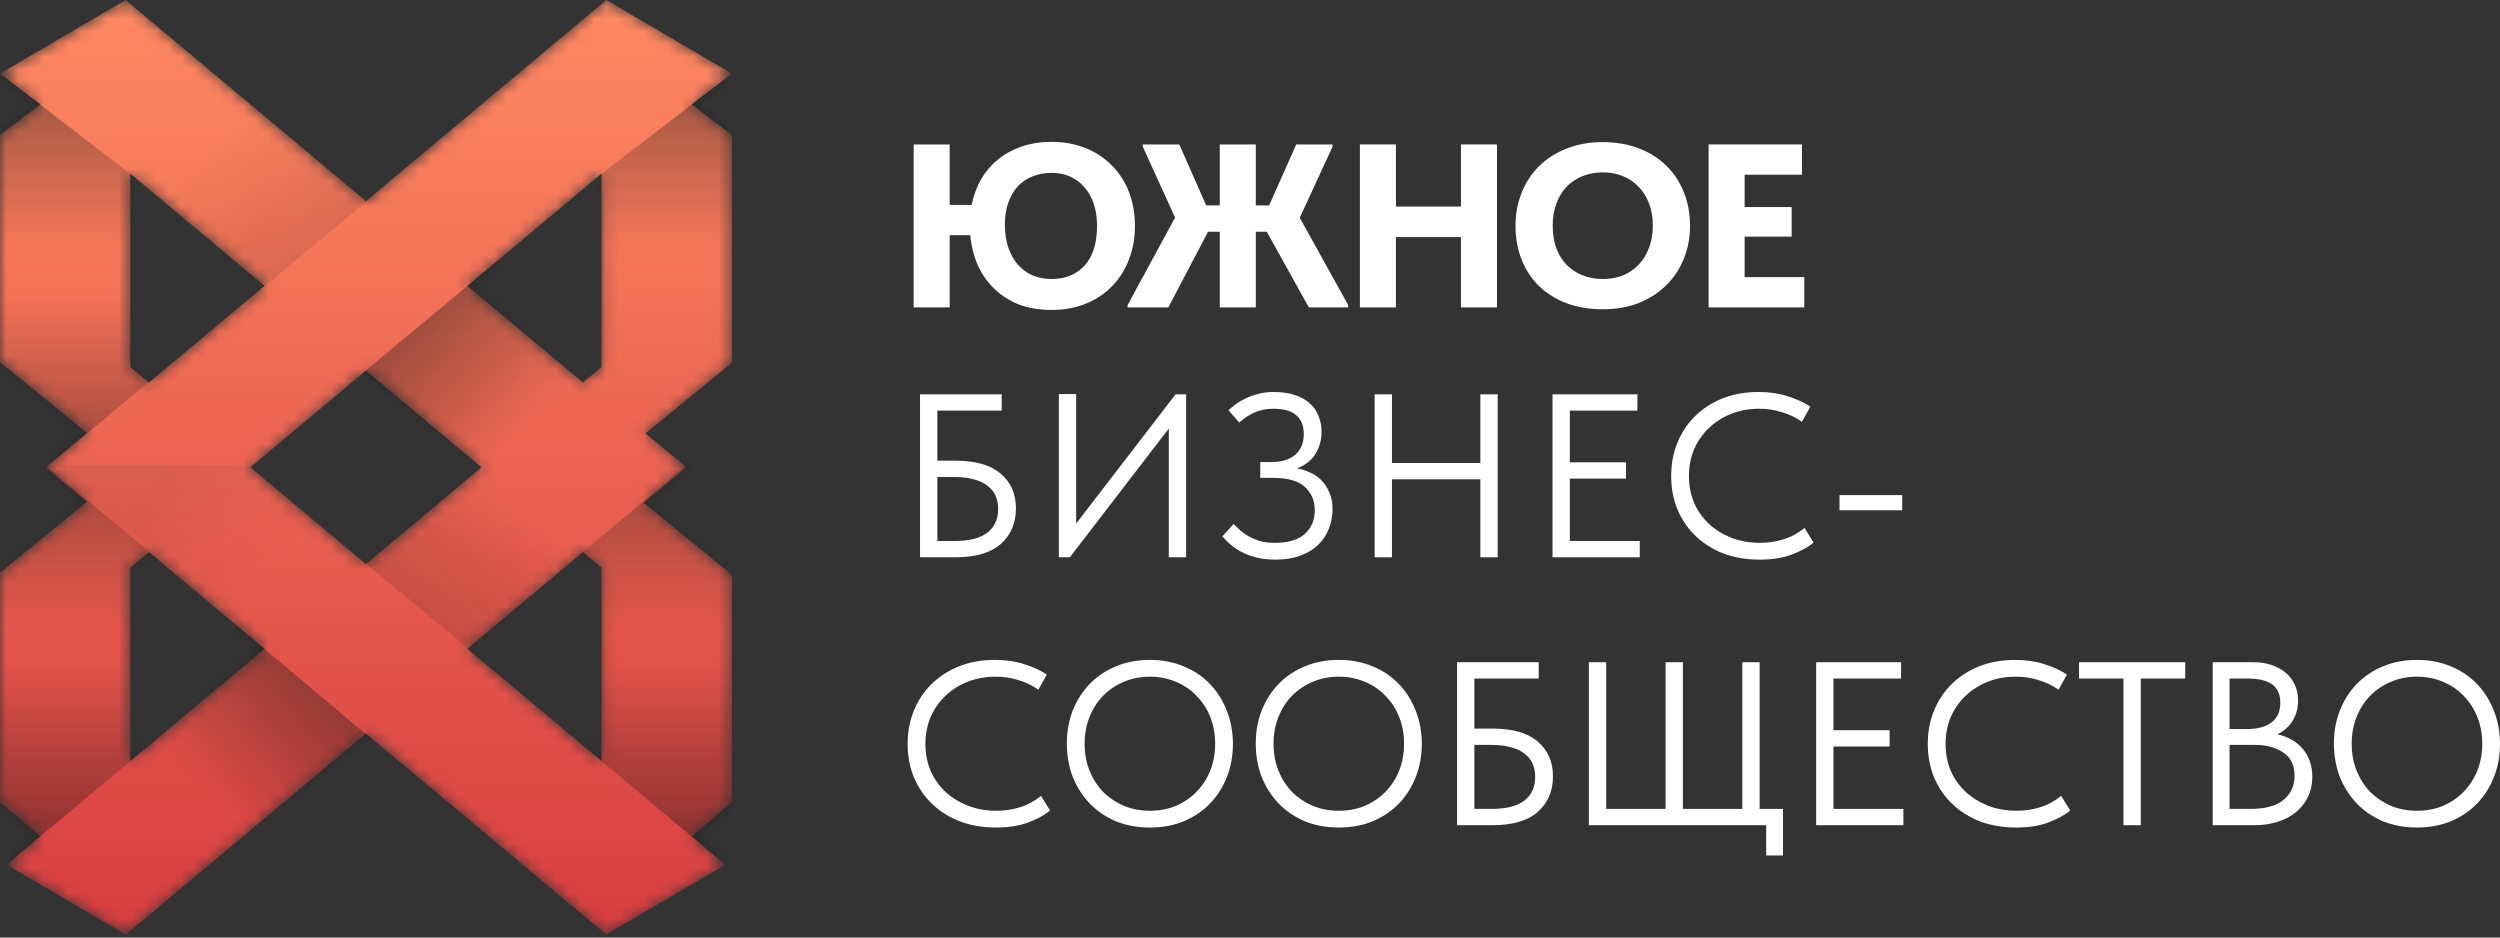
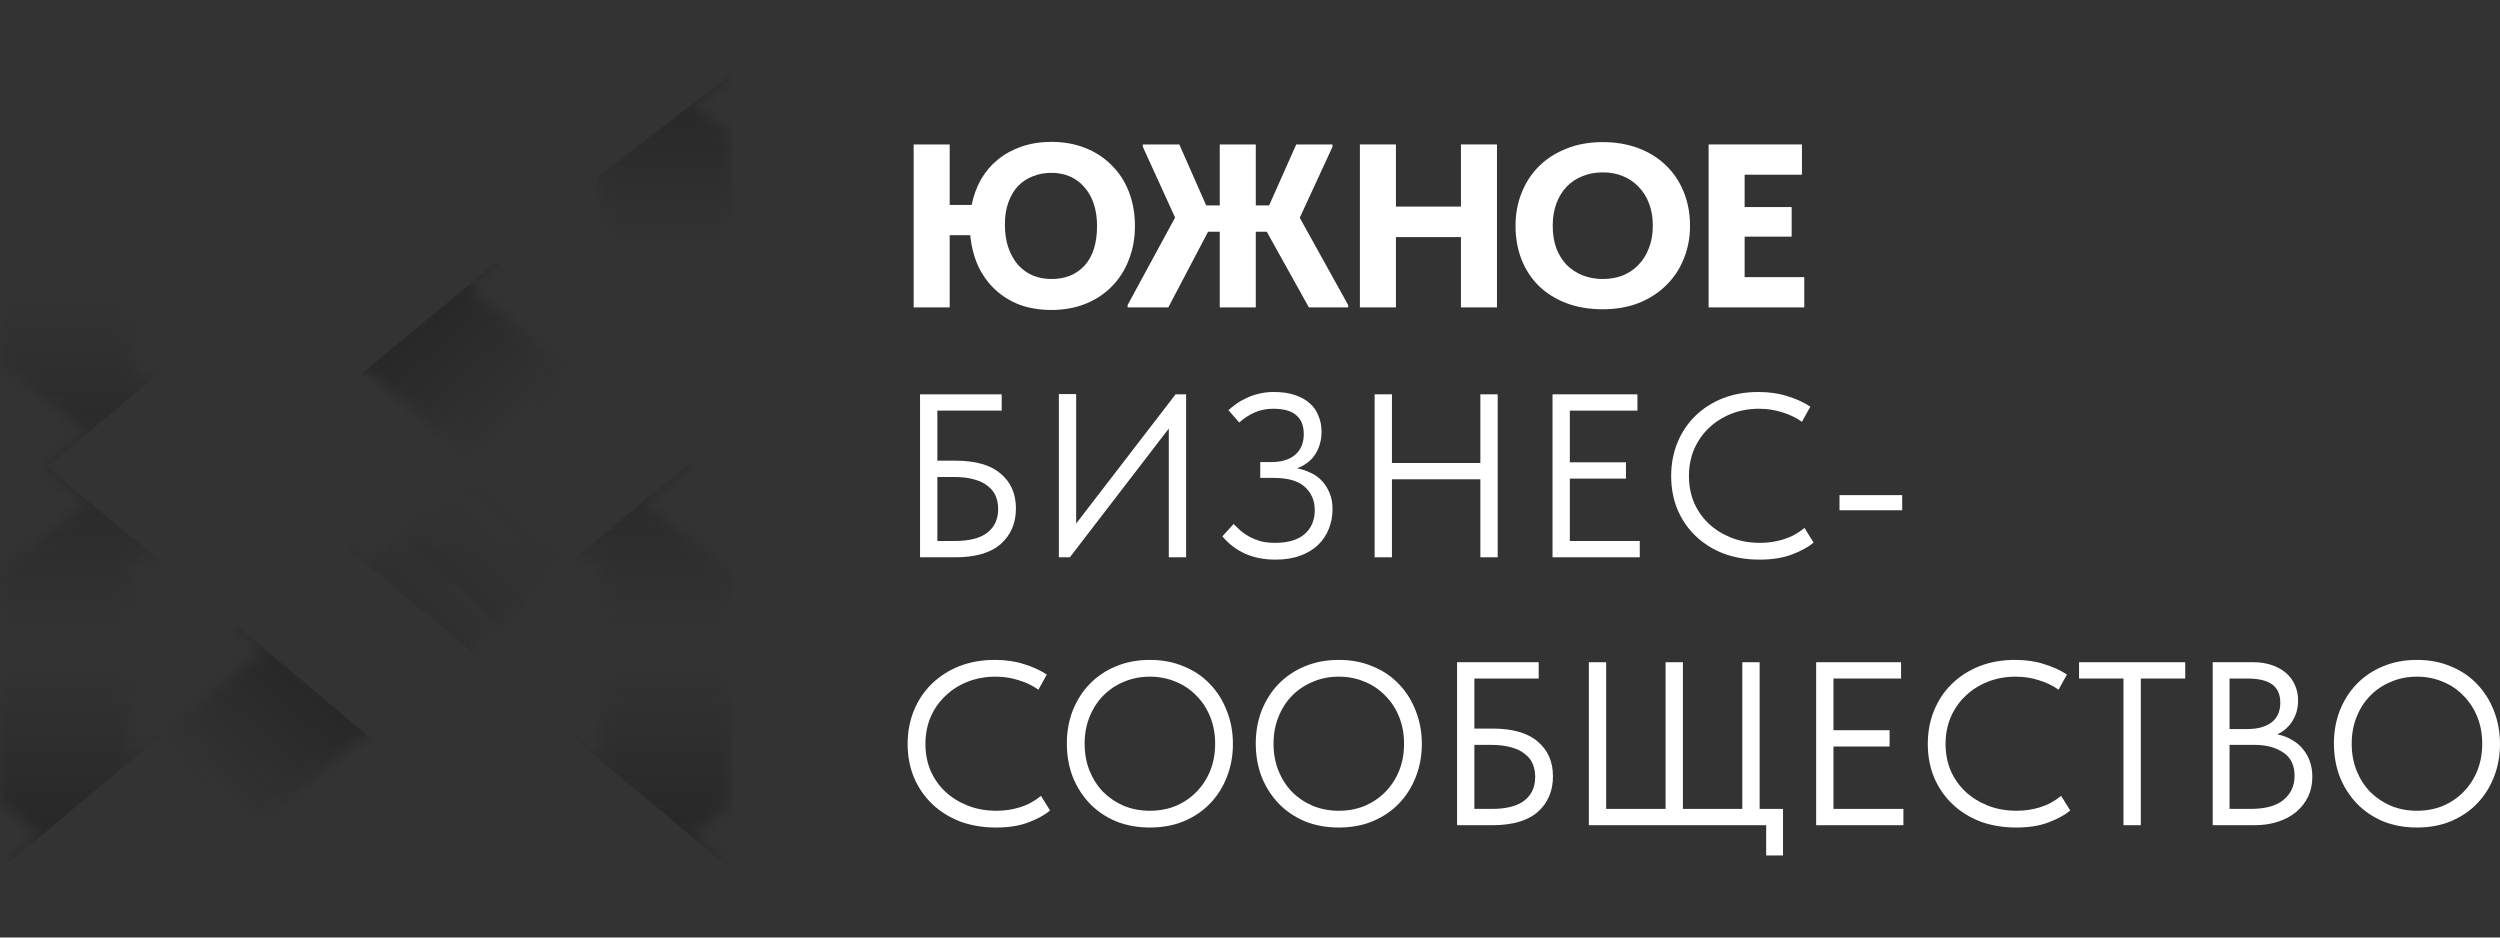
<svg xmlns="http://www.w3.org/2000/svg" width="200" height="75" viewBox="0 0 200 75" fill="none">
  <rect x="0" y="0" width="200" height="75" fill="#333333" stroke="none" />
  <path d="M75.975 16.397H77.734C77.883 15.652 78.133 14.969 78.482 14.348C78.844 13.727 79.293 13.2 79.829 12.765C80.378 12.318 81.014 11.97 81.738 11.722C82.462 11.474 83.254 11.35 84.115 11.35C85.1 11.35 85.998 11.511 86.809 11.834C87.632 12.157 88.337 12.616 88.924 13.212C89.522 13.796 89.984 14.504 90.308 15.335C90.633 16.167 90.795 17.086 90.795 18.092C90.795 19.06 90.633 19.954 90.308 20.774C89.996 21.593 89.547 22.301 88.961 22.897C88.387 23.493 87.689 23.959 86.865 24.294C86.042 24.629 85.125 24.797 84.115 24.797C83.191 24.797 82.349 24.66 81.588 24.387C80.84 24.102 80.185 23.698 79.624 23.177C79.062 22.655 78.607 22.028 78.257 21.295C77.921 20.55 77.709 19.725 77.621 18.818H75.975V24.592H73.093V11.555H75.975V16.397ZM84.115 22.32C85.225 22.32 86.111 21.96 86.772 21.24C87.433 20.507 87.763 19.451 87.763 18.073C87.763 17.415 87.676 16.825 87.501 16.304C87.327 15.782 87.077 15.342 86.753 14.982C86.441 14.609 86.061 14.323 85.612 14.125C85.162 13.926 84.663 13.827 84.115 13.827C83.578 13.827 83.079 13.92 82.618 14.106C82.168 14.28 81.775 14.541 81.439 14.888C81.114 15.236 80.859 15.671 80.671 16.192C80.484 16.701 80.391 17.285 80.391 17.943C80.391 18.651 80.484 19.278 80.671 19.824C80.859 20.358 81.114 20.811 81.439 21.184C81.775 21.556 82.168 21.842 82.618 22.04C83.079 22.227 83.578 22.32 84.115 22.32Z" fill="white" />
  <path d="M101.342 18.539H100.463V24.592H97.581V18.539H96.645L93.464 24.592H90.208V24.406L94.007 17.403L91.424 11.741V11.555H94.344L96.496 16.434H97.581V11.555H100.463V16.434H101.529L103.7 11.555H106.6V11.741L103.981 17.421L107.854 24.406V24.592H104.71L101.342 18.539Z" fill="white" />
  <path d="M116.876 18.967H111.674V24.592H108.792V11.555H111.674V16.527H116.876V11.555H119.758V24.592H116.876V18.967Z" fill="white" />
  <path d="M128.222 22.32C128.796 22.32 129.326 22.227 129.813 22.04C130.299 21.842 130.717 21.562 131.066 21.202C131.428 20.83 131.709 20.383 131.908 19.861C132.12 19.327 132.226 18.725 132.226 18.055C132.226 17.397 132.127 16.807 131.927 16.285C131.727 15.751 131.447 15.304 131.085 14.944C130.736 14.572 130.318 14.286 129.831 14.088C129.345 13.889 128.808 13.79 128.222 13.79C127.636 13.79 127.099 13.889 126.613 14.088C126.126 14.274 125.702 14.553 125.34 14.926C124.991 15.286 124.716 15.733 124.517 16.267C124.317 16.788 124.217 17.384 124.217 18.055C124.217 18.713 124.311 19.309 124.498 19.843C124.698 20.364 124.972 20.811 125.322 21.184C125.683 21.544 126.107 21.823 126.594 22.022C127.093 22.221 127.636 22.32 128.222 22.32ZM128.222 24.741C127.149 24.741 126.182 24.58 125.322 24.257C124.473 23.934 123.743 23.481 123.132 22.897C122.521 22.301 122.053 21.593 121.729 20.774C121.404 19.954 121.242 19.048 121.242 18.055C121.242 17.111 121.404 16.236 121.729 15.428C122.053 14.609 122.515 13.901 123.113 13.305C123.725 12.697 124.461 12.225 125.322 11.89C126.182 11.542 127.149 11.368 128.222 11.368C129.257 11.368 130.206 11.53 131.066 11.852C131.927 12.175 132.663 12.635 133.274 13.231C133.886 13.814 134.36 14.522 134.697 15.354C135.033 16.174 135.202 17.08 135.202 18.073C135.202 19.017 135.033 19.899 134.697 20.718C134.372 21.525 133.904 22.227 133.293 22.823C132.694 23.419 131.965 23.89 131.104 24.238C130.243 24.573 129.282 24.741 128.222 24.741Z" fill="white" />
  <path d="M136.689 11.555H144.155V13.976H139.57V16.565H143.332V18.93H139.57V22.171H144.342V24.592H136.689V11.555Z" fill="white" />
  <path d="M73.603 31.546H80.134V32.849H74.988V36.854H76.429C78.05 36.854 79.26 37.202 80.059 37.897C80.87 38.58 81.275 39.505 81.275 40.672C81.275 41.852 80.87 42.801 80.059 43.522C79.248 44.229 78.038 44.583 76.429 44.583H73.603V31.546ZM76.373 43.279C77.545 43.279 78.418 43.056 78.992 42.609C79.566 42.162 79.853 41.529 79.853 40.709C79.853 40.349 79.791 40.014 79.666 39.703C79.541 39.393 79.335 39.126 79.049 38.903C78.774 38.667 78.412 38.487 77.963 38.362C77.514 38.226 76.965 38.158 76.316 38.158H74.988V43.279H76.373Z" fill="white" />
  <path d="M84.709 31.527H86.093V41.883L94.046 31.546H94.888V44.583H93.504V34.283L85.588 44.583H84.709V31.527Z" fill="white" />
  <path d="M102.037 44.77C101.114 44.77 100.297 44.608 99.586 44.285C98.887 43.962 98.289 43.503 97.79 42.907L98.688 41.92C98.862 42.094 99.05 42.274 99.249 42.46C99.461 42.634 99.698 42.795 99.96 42.944C100.222 43.081 100.515 43.199 100.84 43.298C101.177 43.385 101.563 43.428 102 43.428C103.048 43.428 103.84 43.193 104.376 42.721C104.913 42.249 105.181 41.609 105.181 40.802C105.181 40.057 104.919 39.443 104.395 38.958C103.871 38.474 103.035 38.232 101.888 38.232H100.821V36.965H101.719C102.518 36.965 103.148 36.773 103.609 36.388C104.071 35.991 104.302 35.438 104.302 34.73C104.302 34.06 104.102 33.557 103.703 33.222C103.316 32.874 102.699 32.7 101.85 32.7C101.326 32.7 100.846 32.794 100.409 32.98C99.973 33.166 99.549 33.439 99.137 33.799L98.276 32.812C98.438 32.663 98.638 32.502 98.875 32.328C99.112 32.154 99.38 31.999 99.68 31.862C99.979 31.713 100.31 31.595 100.671 31.508C101.046 31.409 101.457 31.359 101.906 31.359C102.555 31.359 103.116 31.44 103.59 31.602C104.077 31.763 104.476 31.986 104.788 32.272C105.1 32.545 105.331 32.88 105.48 33.278C105.643 33.663 105.724 34.079 105.724 34.526C105.724 35.196 105.562 35.792 105.237 36.314C104.913 36.835 104.42 37.22 103.759 37.468C104.121 37.531 104.47 37.642 104.807 37.804C105.156 37.953 105.462 38.164 105.724 38.437C105.986 38.71 106.198 39.039 106.36 39.424C106.522 39.797 106.603 40.231 106.603 40.728C106.603 41.287 106.503 41.814 106.304 42.311C106.117 42.795 105.83 43.224 105.443 43.596C105.069 43.956 104.595 44.242 104.021 44.453C103.459 44.664 102.798 44.77 102.037 44.77Z" fill="white" />
  <path d="M118.429 38.344H111.356V44.583H109.971V31.546H111.356V37.04H118.429V31.546H119.814V44.583H118.429V38.344Z" fill="white" />
  <path d="M124.202 31.546H130.994V32.849H125.586V36.984H130.077V38.288H125.586V43.279H131.181V44.583H124.202V31.546Z" fill="white" />
  <path d="M140.767 44.77C139.72 44.77 138.759 44.608 137.886 44.285C137.025 43.95 136.283 43.484 135.659 42.888C135.035 42.292 134.549 41.585 134.199 40.765C133.862 39.946 133.694 39.052 133.694 38.083C133.694 37.114 133.862 36.221 134.199 35.401C134.536 34.581 135.01 33.874 135.621 33.278C136.245 32.669 136.981 32.197 137.83 31.862C138.69 31.527 139.638 31.359 140.674 31.359C141.535 31.359 142.308 31.471 142.994 31.695C143.693 31.906 144.304 32.185 144.828 32.533L144.154 33.743C143.68 33.408 143.15 33.154 142.564 32.98C141.99 32.794 141.379 32.7 140.73 32.7C139.919 32.7 139.171 32.837 138.485 33.11C137.798 33.383 137.206 33.762 136.707 34.246C136.208 34.718 135.815 35.283 135.528 35.941C135.253 36.599 135.116 37.313 135.116 38.083C135.116 38.853 135.253 39.567 135.528 40.225C135.815 40.871 136.208 41.429 136.707 41.901C137.218 42.373 137.817 42.745 138.503 43.019C139.202 43.292 139.969 43.428 140.805 43.428C141.454 43.428 142.077 43.335 142.676 43.149C143.287 42.963 143.849 42.659 144.36 42.236L145.09 43.41C144.653 43.77 144.073 44.087 143.35 44.36C142.639 44.633 141.778 44.77 140.767 44.77Z" fill="white" />
  <path d="M152.176 40.821H147.161V39.61H152.176V40.821Z" fill="white" />
  <path d="M79.685 66.202C78.637 66.202 77.676 66.041 76.803 65.718C75.942 65.382 75.2 64.917 74.576 64.321C73.952 63.725 73.466 63.017 73.117 62.198C72.78 61.378 72.611 60.484 72.611 59.516C72.611 58.547 72.78 57.653 73.117 56.834C73.453 56.014 73.927 55.306 74.539 54.71C75.162 54.102 75.898 53.63 76.747 53.295C77.608 52.959 78.556 52.792 79.591 52.792C80.452 52.792 81.225 52.904 81.912 53.127C82.61 53.338 83.221 53.618 83.745 53.965L83.072 55.176C82.598 54.841 82.067 54.586 81.481 54.412C80.907 54.226 80.296 54.133 79.647 54.133C78.836 54.133 78.088 54.27 77.402 54.543C76.716 54.816 76.123 55.194 75.624 55.679C75.125 56.151 74.732 56.716 74.445 57.374C74.171 58.032 74.034 58.746 74.034 59.516C74.034 60.285 74.171 60.999 74.445 61.657C74.732 62.303 75.125 62.862 75.624 63.334C76.135 63.806 76.734 64.178 77.421 64.451C78.119 64.724 78.886 64.861 79.722 64.861C80.371 64.861 80.995 64.768 81.593 64.582C82.205 64.395 82.766 64.091 83.278 63.669L84.007 64.842C83.571 65.203 82.991 65.519 82.267 65.792C81.556 66.065 80.695 66.202 79.685 66.202Z" fill="white" />
  <path d="M91.991 64.861C92.74 64.861 93.432 64.731 94.068 64.47C94.705 64.197 95.254 63.824 95.715 63.352C96.189 62.868 96.557 62.303 96.819 61.657C97.081 60.999 97.212 60.279 97.212 59.497C97.212 58.715 97.081 58.001 96.819 57.355C96.557 56.697 96.189 56.132 95.715 55.66C95.254 55.176 94.705 54.803 94.068 54.543C93.432 54.27 92.74 54.133 91.991 54.133C91.243 54.133 90.55 54.27 89.914 54.543C89.278 54.803 88.723 55.176 88.249 55.66C87.787 56.132 87.425 56.697 87.163 57.355C86.901 58.001 86.77 58.715 86.77 59.497C86.77 60.279 86.901 60.999 87.163 61.657C87.425 62.303 87.787 62.868 88.249 63.352C88.723 63.824 89.278 64.197 89.914 64.47C90.55 64.731 91.243 64.861 91.991 64.861ZM91.991 66.202C90.993 66.202 90.083 66.034 89.259 65.699C88.448 65.352 87.75 64.873 87.163 64.265C86.59 63.657 86.141 62.949 85.816 62.142C85.504 61.322 85.348 60.434 85.348 59.478C85.348 58.535 85.504 57.659 85.816 56.852C86.141 56.033 86.59 55.325 87.163 54.729C87.75 54.12 88.448 53.649 89.259 53.313C90.083 52.966 90.993 52.792 91.991 52.792C92.989 52.792 93.894 52.966 94.705 53.313C95.528 53.649 96.227 54.12 96.8 54.729C97.387 55.337 97.836 56.051 98.148 56.871C98.472 57.69 98.634 58.572 98.634 59.516C98.634 60.459 98.472 61.341 98.148 62.16C97.836 62.967 97.387 63.675 96.8 64.284C96.227 64.88 95.528 65.352 94.705 65.699C93.894 66.034 92.989 66.202 91.991 66.202Z" fill="white" />
  <path d="M107.104 64.861C107.852 64.861 108.545 64.731 109.181 64.47C109.817 64.197 110.366 63.824 110.828 63.352C111.302 62.868 111.67 62.303 111.932 61.657C112.194 60.999 112.325 60.279 112.325 59.497C112.325 58.715 112.194 58.001 111.932 57.355C111.67 56.697 111.302 56.132 110.828 55.66C110.366 55.176 109.817 54.803 109.181 54.543C108.545 54.27 107.852 54.133 107.104 54.133C106.355 54.133 105.663 54.27 105.027 54.543C104.391 54.803 103.835 55.176 103.361 55.66C102.9 56.132 102.538 56.697 102.276 57.355C102.014 58.001 101.883 58.715 101.883 59.497C101.883 60.279 102.014 60.999 102.276 61.657C102.538 62.303 102.9 62.868 103.361 63.352C103.835 63.824 104.391 64.197 105.027 64.47C105.663 64.731 106.355 64.861 107.104 64.861ZM107.104 66.202C106.106 66.202 105.195 66.034 104.372 65.699C103.561 65.352 102.862 64.873 102.276 64.265C101.702 63.657 101.253 62.949 100.929 62.142C100.617 61.322 100.461 60.434 100.461 59.478C100.461 58.535 100.617 57.659 100.929 56.852C101.253 56.033 101.702 55.325 102.276 54.729C102.862 54.12 103.561 53.649 104.372 53.313C105.195 52.966 106.106 52.792 107.104 52.792C108.102 52.792 109.006 52.966 109.817 53.313C110.641 53.649 111.339 54.12 111.913 54.729C112.499 55.337 112.948 56.051 113.26 56.871C113.585 57.69 113.747 58.572 113.747 59.516C113.747 60.459 113.585 61.341 113.26 62.16C112.948 62.967 112.499 63.675 111.913 64.284C111.339 64.88 110.641 65.352 109.817 65.699C109.006 66.034 108.102 66.202 107.104 66.202Z" fill="white" />
  <path d="M116.565 52.978H123.096V54.282H117.95V58.286H119.391C121.013 58.286 122.223 58.634 123.021 59.329C123.832 60.012 124.237 60.937 124.237 62.105C124.237 63.284 123.832 64.234 123.021 64.954C122.21 65.662 121 66.016 119.391 66.016H116.565V52.978ZM119.335 64.712C120.507 64.712 121.381 64.489 121.955 64.041C122.528 63.594 122.815 62.961 122.815 62.142C122.815 61.782 122.753 61.446 122.628 61.136C122.503 60.825 122.298 60.559 122.011 60.335C121.736 60.099 121.374 59.919 120.925 59.795C120.476 59.658 119.927 59.59 119.279 59.59H117.95V64.712H119.335Z" fill="white" />
  <path d="M141.294 66.016H127.109V52.978H128.494V64.712H133.247V52.978H134.632V64.712H139.385V52.978H140.77V64.712H142.641V68.437H141.294V66.016Z" fill="white" />
  <path d="M145.292 52.978H152.085V54.282H146.677V58.417H151.168V59.721H146.677V64.712H152.272V66.016H145.292V52.978Z" fill="white" />
  <path d="M161.296 66.202C160.249 66.202 159.288 66.041 158.415 65.718C157.554 65.382 156.812 64.917 156.188 64.321C155.564 63.725 155.078 63.017 154.728 62.198C154.392 61.378 154.223 60.484 154.223 59.516C154.223 58.547 154.392 57.653 154.728 56.834C155.065 56.014 155.539 55.306 156.151 54.71C156.774 54.102 157.51 53.63 158.359 53.295C159.219 52.959 160.167 52.792 161.203 52.792C162.064 52.792 162.837 52.904 163.523 53.127C164.222 53.338 164.833 53.618 165.357 53.965L164.683 55.176C164.209 54.841 163.679 54.586 163.093 54.412C162.519 54.226 161.908 54.133 161.259 54.133C160.448 54.133 159.7 54.27 159.014 54.543C158.327 54.816 157.735 55.194 157.236 55.679C156.737 56.151 156.344 56.716 156.057 57.374C155.783 58.032 155.645 58.746 155.645 59.516C155.645 60.285 155.783 60.999 156.057 61.657C156.344 62.303 156.737 62.862 157.236 63.334C157.747 63.806 158.346 64.178 159.032 64.451C159.731 64.724 160.498 64.861 161.334 64.861C161.983 64.861 162.606 64.768 163.205 64.582C163.816 64.395 164.378 64.091 164.889 63.669L165.619 64.842C165.182 65.203 164.602 65.519 163.879 65.792C163.168 66.065 162.307 66.202 161.296 66.202Z" fill="white" />
  <path d="M169.879 54.282H166.324V52.978H174.819V54.282H171.264V66.016H169.879V54.282Z" fill="white" />
  <path d="M177.016 52.978H180.272C180.808 52.978 181.295 53.053 181.731 53.202C182.18 53.351 182.561 53.562 182.873 53.835C183.185 54.096 183.422 54.412 183.584 54.785C183.759 55.157 183.846 55.573 183.846 56.033C183.846 56.405 183.796 56.74 183.696 57.038C183.596 57.336 183.465 57.597 183.303 57.821C183.141 58.044 182.96 58.237 182.761 58.398C182.561 58.547 182.368 58.665 182.18 58.752C182.592 58.827 182.966 58.963 183.303 59.162C183.653 59.348 183.952 59.59 184.201 59.888C184.451 60.174 184.644 60.509 184.782 60.894C184.919 61.279 184.987 61.695 184.987 62.142C184.987 62.725 184.875 63.253 184.651 63.725C184.426 64.197 184.108 64.606 183.696 64.954C183.297 65.289 182.81 65.55 182.237 65.736C181.675 65.923 181.058 66.016 180.384 66.016H177.016V52.978ZM178.363 59.59V64.712H180.047C181.232 64.712 182.112 64.47 182.686 63.986C183.272 63.501 183.565 62.862 183.565 62.067C183.565 61.223 183.266 60.602 182.667 60.205C182.068 59.795 181.301 59.59 180.365 59.59H178.363ZM178.363 54.282V58.324H179.785C180.596 58.324 181.239 58.15 181.713 57.802C182.187 57.442 182.424 56.914 182.424 56.219C182.424 55.561 182.212 55.077 181.788 54.766C181.363 54.443 180.696 54.282 179.785 54.282H178.363Z" fill="white" />
  <path d="M193.357 64.861C194.106 64.861 194.798 64.731 195.434 64.47C196.071 64.197 196.62 63.824 197.081 63.352C197.555 62.868 197.923 62.303 198.185 61.657C198.447 60.999 198.578 60.279 198.578 59.497C198.578 58.715 198.447 58.001 198.185 57.355C197.923 56.697 197.555 56.132 197.081 55.66C196.62 55.176 196.071 54.803 195.434 54.543C194.798 54.27 194.106 54.133 193.357 54.133C192.609 54.133 191.916 54.27 191.28 54.543C190.644 54.803 190.089 55.176 189.615 55.66C189.153 56.132 188.791 56.697 188.529 57.355C188.267 58.001 188.136 58.715 188.136 59.497C188.136 60.279 188.267 60.999 188.529 61.657C188.791 62.303 189.153 62.868 189.615 63.352C190.089 63.824 190.644 64.197 191.28 64.47C191.916 64.731 192.609 64.861 193.357 64.861ZM193.357 66.202C192.359 66.202 191.449 66.034 190.625 65.699C189.814 65.352 189.116 64.873 188.529 64.265C187.956 63.657 187.506 62.949 187.182 62.142C186.87 61.322 186.714 60.434 186.714 59.478C186.714 58.535 186.87 57.659 187.182 56.852C187.506 56.033 187.956 55.325 188.529 54.729C189.116 54.12 189.814 53.649 190.625 53.313C191.449 52.966 192.359 52.792 193.357 52.792C194.355 52.792 195.26 52.966 196.071 53.313C196.894 53.649 197.593 54.12 198.166 54.729C198.753 55.337 199.202 56.051 199.514 56.871C199.838 57.69 200 58.572 200 59.516C200 60.459 199.838 61.341 199.514 62.16C199.202 62.967 198.753 63.675 198.166 64.284C197.593 64.88 196.894 65.352 196.071 65.699C195.26 66.034 194.355 66.202 193.357 66.202Z" fill="white" />
  <mask id="mask0_7040_118" style="mask-type:alpha" maskUnits="userSpaceOnUse" x="0" y="0" width="59" height="75">
    <path fill-rule="evenodd" clip-rule="evenodd" d="M29.275 16.083V16.084L10.043 0L0 5.888V5.901L3.221 8.351L0 10.801V28.958L6.956 34.638L3.712 37.31L3.803 37.386L3.709 37.465L6.956 40.14L0 45.82V64.181L3.221 66.895L0.517 69.174L10.053 74.765L29.275 58.689V58.69H29.276V58.689L48.498 74.765L58.033 69.174L55.33 66.895L58.551 64.181V45.976L51.498 40.217L54.84 37.464L54.748 37.386L54.837 37.311L51.634 34.672L58.551 29.024V10.801L55.33 8.351L58.551 5.901V5.888L48.508 0L29.276 16.084L29.276 16.083H29.275ZM29.276 29.654L38.522 37.386L29.276 45.119V45.118H29.275V45.119L20.029 37.386L29.275 29.654L29.275 29.655H29.276L29.276 29.654ZM48.121 13.894V29.358L46.635 30.601L37.389 22.869L48.121 13.894ZM46.635 44.172L37.389 51.904L48.121 60.88V45.414L46.635 44.172ZM10.43 13.894V29.358L11.916 30.601L21.162 22.869L10.43 13.894ZM11.916 44.172L21.162 51.904L10.43 60.88V45.414L11.916 44.172Z" fill="url(#paint0_linear_7040_118)" />
    <path d="M48.762 74.986H48.791L48.779 75L48.762 74.986Z" fill="url(#paint1_linear_7040_118)" />
    <path d="M9.788 74.986H9.76L9.772 75L9.788 74.986Z" fill="url(#paint2_linear_7040_118)" />
  </mask>
  <g mask="url(#mask0_7040_118)">
-     <path fill-rule="evenodd" clip-rule="evenodd" d="M29.275 16.083V16.084L10.043 0L0 5.888V5.901L3.221 8.351L0 10.801V28.958L6.956 34.638L3.712 37.31L3.803 37.386L3.709 37.465L6.956 40.14L0 45.82V64.181L3.221 66.895L0.517 69.174L10.053 74.765L29.275 58.689V58.69H29.276V58.689L48.498 74.765L58.033 69.174L55.33 66.895L58.551 64.181V45.976L51.498 40.217L54.84 37.464L54.748 37.386L54.837 37.311L51.634 34.672L58.551 29.024V10.801L55.33 8.351L58.551 5.901V5.888L48.508 0L29.276 16.084L29.276 16.083H29.275ZM29.276 29.654L38.522 37.386L29.276 45.119V45.118H29.275V45.119L20.029 37.386L29.275 29.654L29.275 29.655H29.276L29.276 29.654ZM48.121 13.894V29.358L46.635 30.601L37.389 22.869L48.121 13.894ZM46.635 44.172L37.389 51.904L48.121 60.88V45.414L46.635 44.172ZM10.43 13.894V29.358L11.916 30.601L21.162 22.869L10.43 13.894ZM11.916 44.172L21.162 51.904L10.43 60.88V45.414L11.916 44.172Z" fill="url(#paint3_linear_7040_118)" />
-     <path d="M48.762 74.986H48.791L48.779 75L48.762 74.986Z" fill="url(#paint4_linear_7040_118)" />
    <path d="M9.788 74.986H9.76L9.772 75L9.788 74.986Z" fill="url(#paint5_linear_7040_118)" />
    <g style="mix-blend-mode:plus-darker">
      <path d="M58.548 5.889L47.745 14.201V30.919H58.548V5.889Z" fill="url(#paint6_linear_7040_118)" />
    </g>
    <g style="mix-blend-mode:plus-darker">
      <path d="M39.748 20.926L28.944 29.893L38.078 37.812L46.754 30.346L39.748 20.926Z" fill="url(#paint7_linear_7040_118)" />
    </g>
    <g style="mix-blend-mode:plus-darker" opacity="0.3">
-       <path d="M20.128 23.752L30.932 14.785L21.798 6.866L13.122 14.332L20.128 23.752Z" fill="url(#paint8_linear_7040_118)" />
-     </g>
+       </g>
    <g style="mix-blend-mode:plus-darker" opacity="0.3">
      <path d="M38.57 52.824L27.766 43.857L36.899 35.938L45.576 43.404L38.57 52.824Z" fill="url(#paint9_linear_7040_118)" />
    </g>
    <g style="mix-blend-mode:plus-darker" opacity="0.1">
-       <path d="M38.664 52.824L27.86 43.857L36.994 35.938L45.67 43.404L38.664 52.824Z" fill="url(#paint10_linear_7040_118)" />
+       <path d="M38.664 52.824L27.86 43.857L45.67 43.404L38.664 52.824Z" fill="url(#paint10_linear_7040_118)" />
    </g>
    <g style="mix-blend-mode:plus-darker" opacity="0.2">
-       <path d="M17.459 48.957L3.538 37.222H19.931L26.826 42.992L17.459 48.957Z" fill="url(#paint11_linear_7040_118)" />
-     </g>
+       </g>
    <g style="mix-blend-mode:plus-darker">
      <path d="M18.96 50.066L29.773 59.166L20.64 67.085L11.963 59.619L18.96 50.066Z" fill="url(#paint12_linear_7040_118)" />
    </g>
    <g style="mix-blend-mode:plus-darker">
-       <path d="M-0.006 5.889L10.797 14.201V30.919H-0.006V5.889Z" fill="url(#paint13_linear_7040_118)" />
-     </g>
+       </g>
    <g style="mix-blend-mode:plus-darker">
      <path d="M58.548 34.221L45.922 44.734V53.416H58.548V34.221Z" fill="url(#paint14_linear_7040_118)" />
    </g>
    <g style="mix-blend-mode:plus-darker">
      <path d="M-0.003 34.221L12.623 44.734V53.416H-0.003V34.221Z" fill="url(#paint15_linear_7040_118)" />
    </g>
    <g style="mix-blend-mode:plus-darker">
      <path d="M58.548 69.608L45.922 59.053V49.785H58.548V69.608Z" fill="url(#paint16_linear_7040_118)" />
    </g>
    <g style="mix-blend-mode:plus-darker">
      <path d="M-0.007 69.608L12.62 59.053V49.785H-0.007V69.608Z" fill="url(#paint17_linear_7040_118)" />
    </g>
    <g style="mix-blend-mode:plus-darker">
      <path d="M-0.003 40.5L12.623 29.945V20.678H-0.003V40.5Z" fill="url(#paint18_linear_7040_118)" />
    </g>
  </g>
  <defs>
    <linearGradient id="paint0_linear_7040_118" x1="3.05" y1="-1.74852e-06" x2="58.312" y2="75.175" gradientUnits="userSpaceOnUse">
      <stop offset="0" stop-color="#EBC99C" />
      <stop offset="0.47" stop-color="#C89164" />
      <stop offset="1" stop-color="#BD8860" />
    </linearGradient>
    <linearGradient id="paint1_linear_7040_118" x1="3.05" y1="-1.74852e-06" x2="58.312" y2="75.175" gradientUnits="userSpaceOnUse">
      <stop offset="0" stop-color="#EBC99C" />
      <stop offset="0.47" stop-color="#C89164" />
      <stop offset="1" stop-color="#BD8860" />
    </linearGradient>
    <linearGradient id="paint2_linear_7040_118" x1="3.05" y1="-1.74852e-06" x2="58.312" y2="75.175" gradientUnits="userSpaceOnUse">
      <stop offset="0" stop-color="#EBC99C" />
      <stop offset="0.47" stop-color="#C89164" />
      <stop offset="1" stop-color="#BD8860" />
    </linearGradient>
    <linearGradient id="paint3_linear_7040_118" x1="29.275" y1="0" x2="29.275" y2="75" gradientUnits="userSpaceOnUse">
      <stop stop-color="#FF8962" />
      <stop offset="1" stop-color="#D73D40" />
    </linearGradient>
    <linearGradient id="paint4_linear_7040_118" x1="29.275" y1="0" x2="29.275" y2="75" gradientUnits="userSpaceOnUse">
      <stop stop-color="#FF8962" />
      <stop offset="1" stop-color="#D73D40" />
    </linearGradient>
    <linearGradient id="paint5_linear_7040_118" x1="29.275" y1="0" x2="29.275" y2="75" gradientUnits="userSpaceOnUse">
      <stop stop-color="#FF8962" />
      <stop offset="1" stop-color="#D73D40" />
    </linearGradient>
    <linearGradient id="paint6_linear_7040_118" x1="53.147" y1="7.871" x2="53.147" y2="19.507" gradientUnits="userSpaceOnUse">
      <stop stop-color="#151515" stop-opacity="0.38" />
      <stop offset="1" stop-color="#151515" stop-opacity="0" />
    </linearGradient>
    <linearGradient id="paint7_linear_7040_118" x1="34.207" y1="24.871" x2="42.355" y2="33.857" gradientUnits="userSpaceOnUse">
      <stop stop-color="#151515" stop-opacity="0.38" />
      <stop offset="1" stop-color="#151515" stop-opacity="0" />
    </linearGradient>
    <linearGradient id="paint8_linear_7040_118" x1="25.669" y1="19.807" x2="17.521" y2="10.821" gradientUnits="userSpaceOnUse">
      <stop stop-color="#151515" stop-opacity="0.38" />
      <stop offset="1" stop-color="#151515" stop-opacity="0" />
    </linearGradient>
    <linearGradient id="paint9_linear_7040_118" x1="33.029" y1="48.879" x2="41.177" y2="39.893" gradientUnits="userSpaceOnUse">
      <stop stop-color="#151515" stop-opacity="0.38" />
      <stop offset="1" stop-color="#151515" stop-opacity="0" />
    </linearGradient>
    <linearGradient id="paint10_linear_7040_118" x1="33.123" y1="48.879" x2="41.271" y2="39.893" gradientUnits="userSpaceOnUse">
      <stop stop-color="#151515" stop-opacity="0.38" />
      <stop offset="1" stop-color="#151515" stop-opacity="0" />
    </linearGradient>
    <linearGradient id="paint11_linear_7040_118" x1="13.296" y1="37.222" x2="20.616" y2="46.646" gradientUnits="userSpaceOnUse">
      <stop stop-color="#151515" stop-opacity="0.38" />
      <stop offset="1" stop-color="#151515" stop-opacity="0" />
    </linearGradient>
    <linearGradient id="paint12_linear_7040_118" x1="24.51" y1="54.144" x2="16.362" y2="63.13" gradientUnits="userSpaceOnUse">
      <stop stop-color="#151515" stop-opacity="0.38" />
      <stop offset="1" stop-color="#151515" stop-opacity="0" />
    </linearGradient>
    <linearGradient id="paint13_linear_7040_118" x1="5.395" y1="7.871" x2="5.395" y2="19.507" gradientUnits="userSpaceOnUse">
      <stop stop-color="#151515" stop-opacity="0.38" />
      <stop offset="1" stop-color="#151515" stop-opacity="0" />
    </linearGradient>
    <linearGradient id="paint14_linear_7040_118" x1="52.235" y1="36.538" x2="52.235" y2="50.137" gradientUnits="userSpaceOnUse">
      <stop stop-color="#151515" stop-opacity="0.38" />
      <stop offset="1" stop-color="#151515" stop-opacity="0" />
    </linearGradient>
    <linearGradient id="paint15_linear_7040_118" x1="6.31" y1="36.538" x2="6.31" y2="50.137" gradientUnits="userSpaceOnUse">
      <stop stop-color="#151515" stop-opacity="0.38" />
      <stop offset="1" stop-color="#151515" stop-opacity="0" />
    </linearGradient>
    <linearGradient id="paint16_linear_7040_118" x1="52.235" y1="66.663" x2="52.235" y2="53.064" gradientUnits="userSpaceOnUse">
      <stop stop-color="#151515" stop-opacity="0.38" />
      <stop offset="1" stop-color="#151515" stop-opacity="0" />
    </linearGradient>
    <linearGradient id="paint17_linear_7040_118" x1="6.306" y1="66.663" x2="6.306" y2="53.064" gradientUnits="userSpaceOnUse">
      <stop stop-color="#151515" stop-opacity="0.38" />
      <stop offset="1" stop-color="#151515" stop-opacity="0" />
    </linearGradient>
    <linearGradient id="paint18_linear_7040_118" x1="6.31" y1="37.556" x2="6.31" y2="23.957" gradientUnits="userSpaceOnUse">
      <stop stop-color="#151515" stop-opacity="0.38" />
      <stop offset="1" stop-color="#151515" stop-opacity="0" />
    </linearGradient>
  </defs>
</svg>